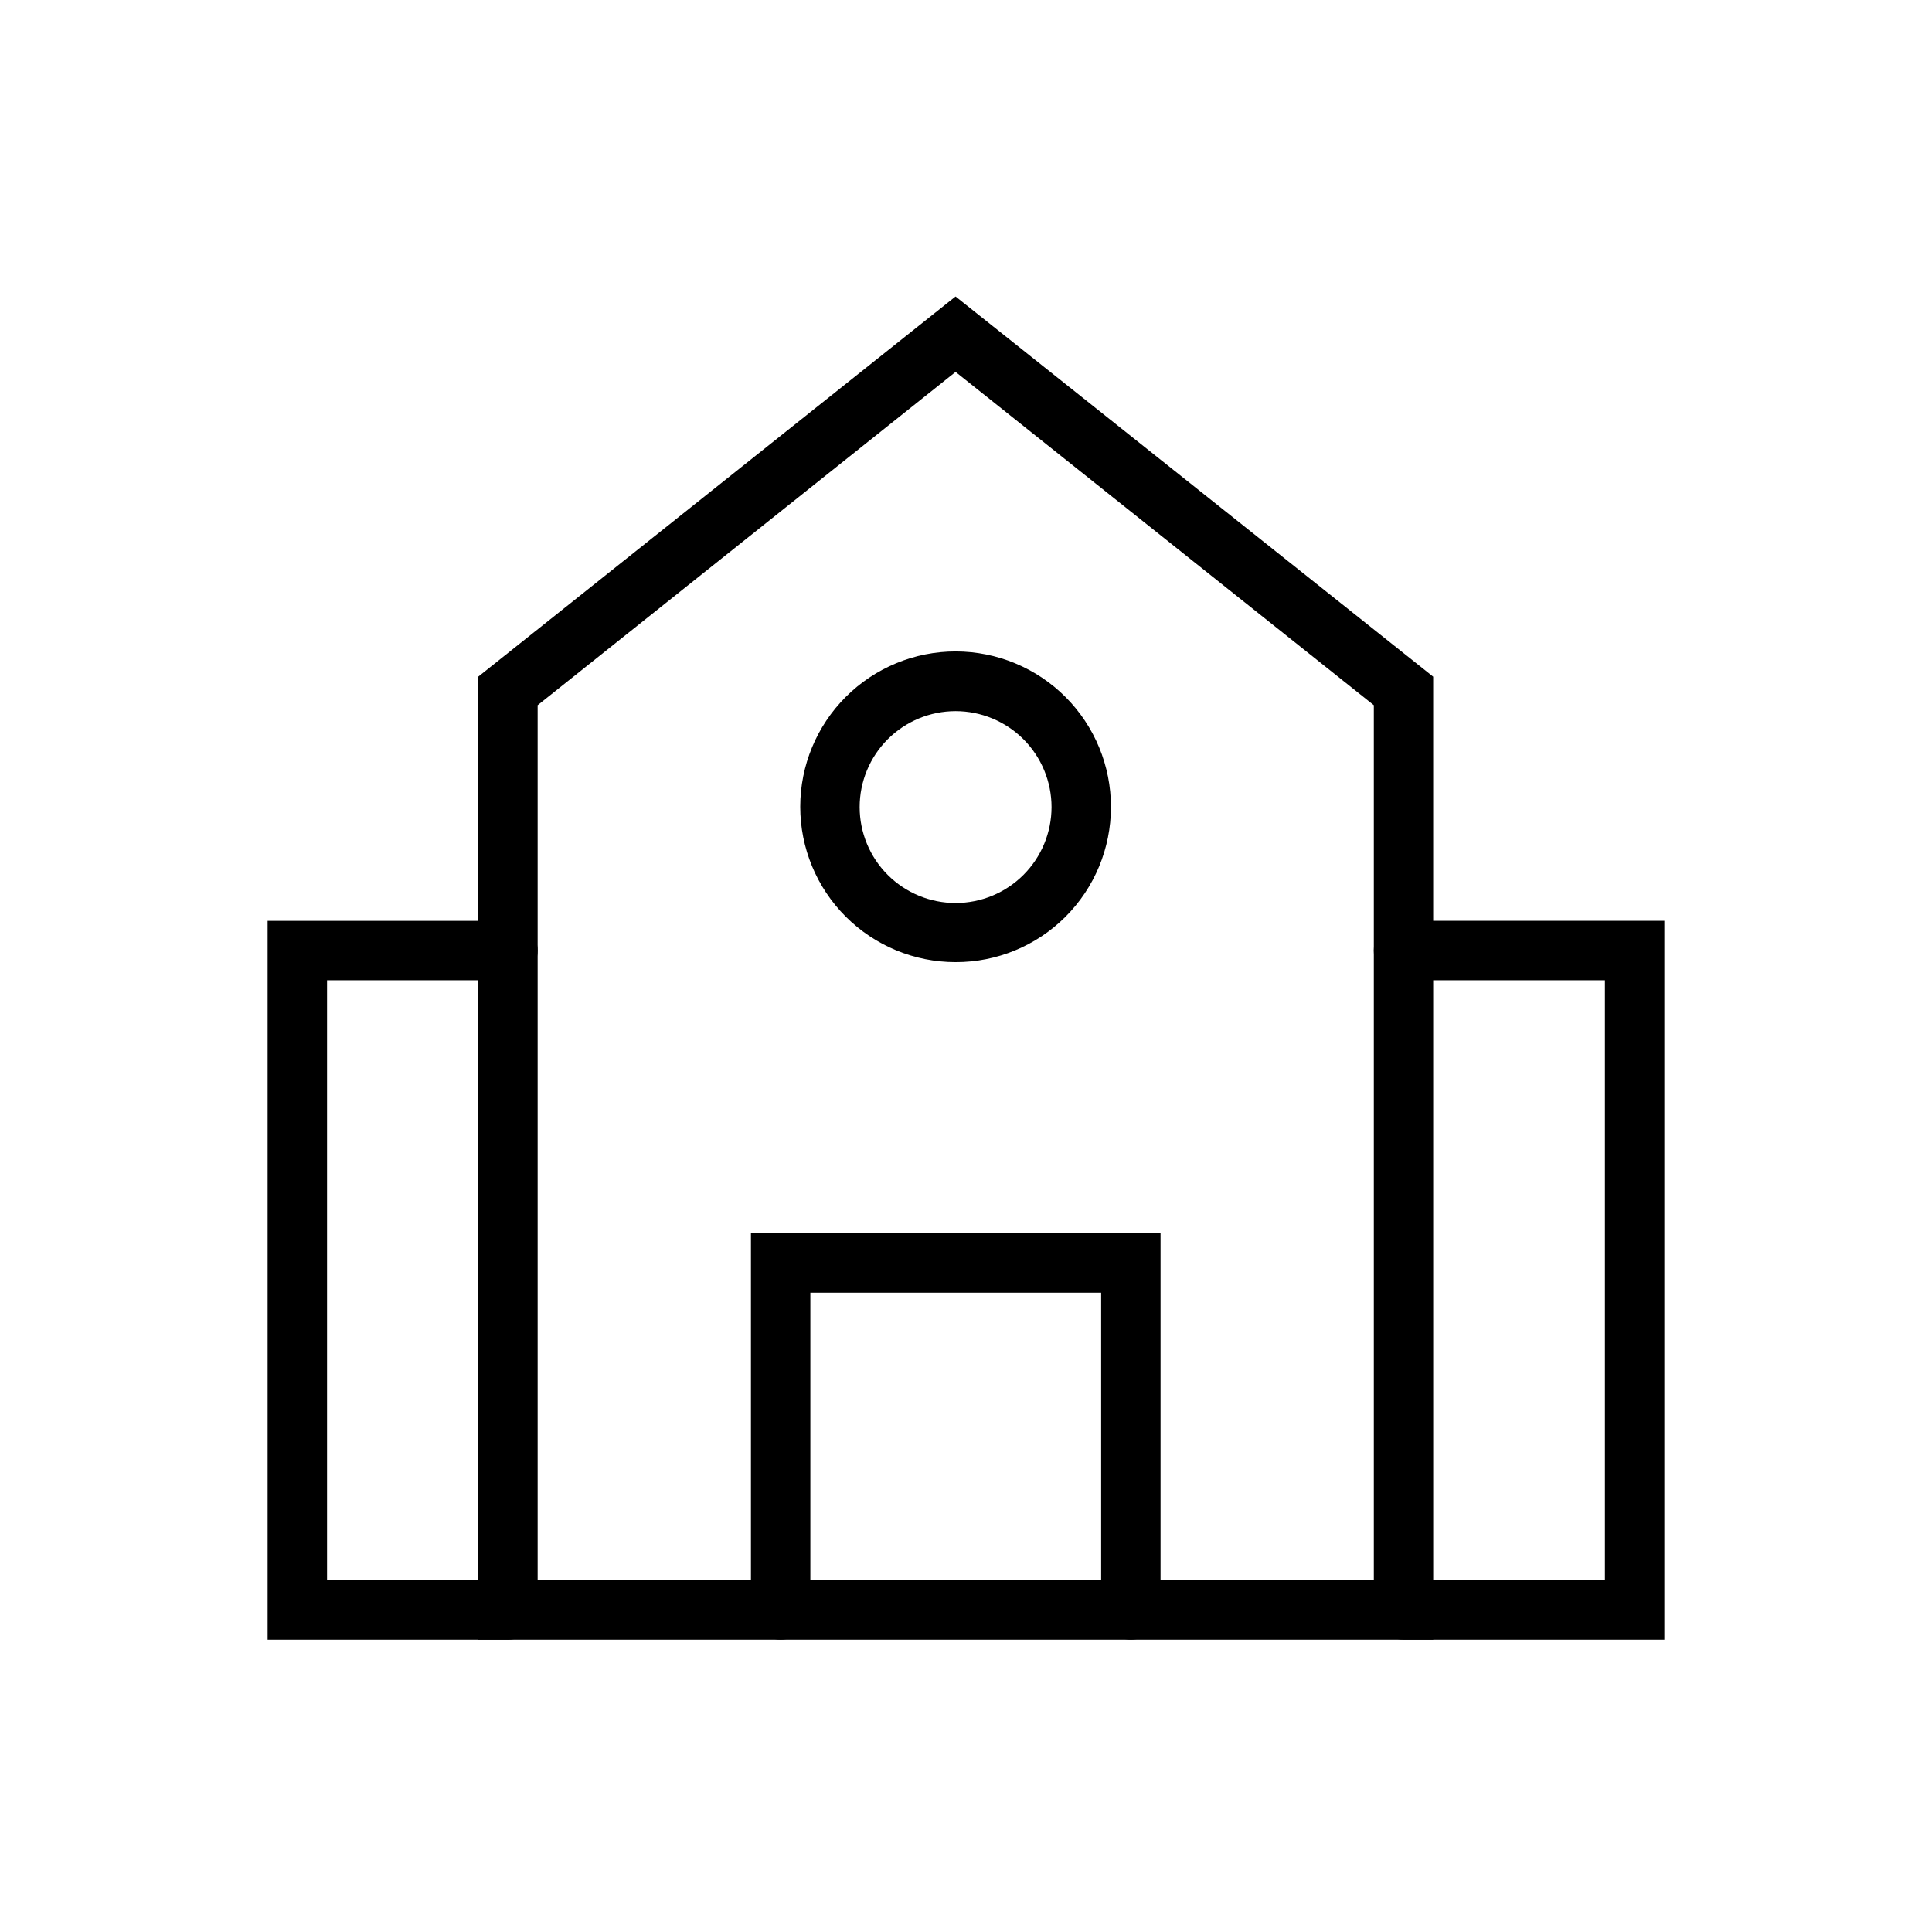
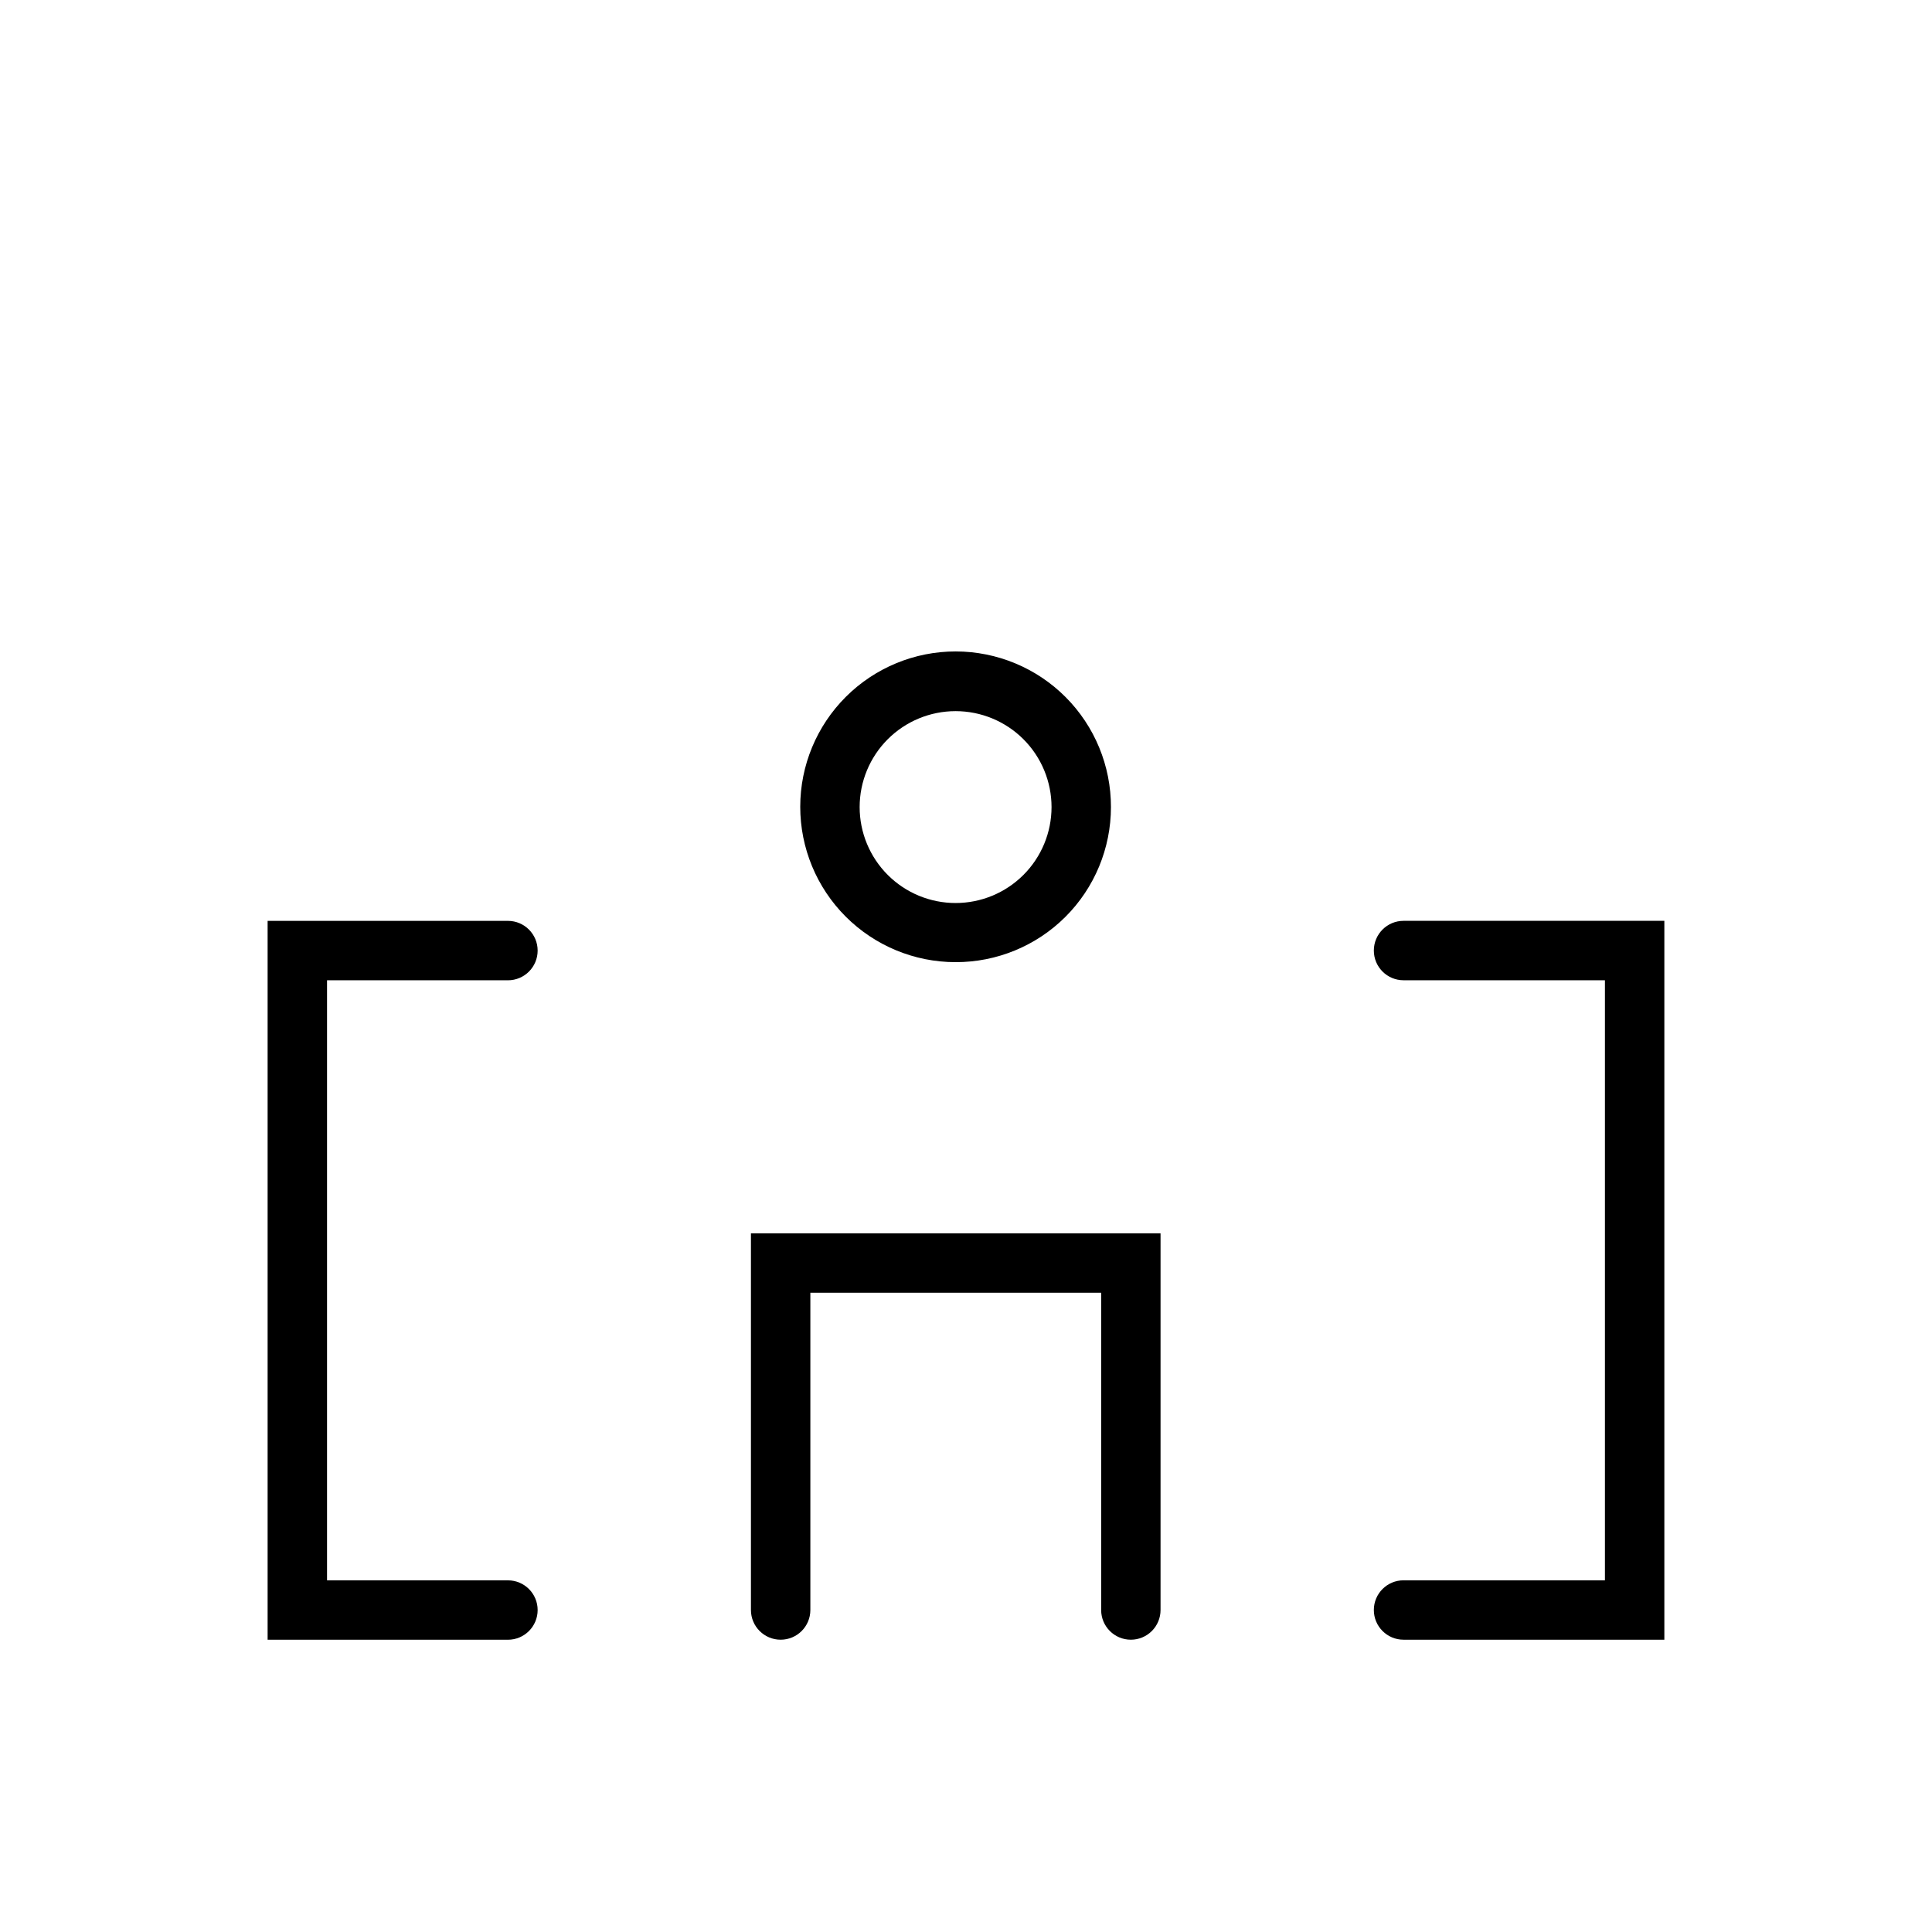
<svg xmlns="http://www.w3.org/2000/svg" fill="#000000" width="800px" height="800px" version="1.1" viewBox="144 144 512 512">
  <g>
-     <path d="m523.82 578.54h-253.09v-255.21l126.5-100.76 126.58 100.76zm-237.34-15.742h221.6v-231.91l-110.84-88.324-110.76 88.324z" />
    <path d="m443.69 578.54c-4.348 0-7.871-3.523-7.871-7.871v-84.074h-77.066v84.074c0 4.348-3.523 7.871-7.871 7.871s-7.875-3.523-7.875-7.871v-99.816h108.55v99.816c0 2.086-0.828 4.09-2.305 5.566-1.477 1.477-3.477 2.305-5.566 2.305z" />
    <path d="m397.24 398.98c-10.922 0-21.398-4.344-29.121-12.07s-12.055-18.203-12.047-29.129c0.004-10.922 4.352-21.395 12.086-29.113 7.731-7.715 18.211-12.043 29.137-12.031 10.922 0.016 21.395 4.371 29.105 12.105 7.711 7.738 12.031 18.223 12.012 29.145 0 10.914-4.34 21.375-12.062 29.086-7.723 7.707-18.195 12.027-29.109 12.008zm0-66.52c-6.742 0-13.211 2.68-17.977 7.445-4.769 4.769-7.449 11.238-7.449 17.98 0 6.742 2.68 13.211 7.449 17.98 4.766 4.769 11.234 7.445 17.977 7.445 6.746 0 13.211-2.676 17.98-7.445 4.769-4.769 7.449-11.238 7.449-17.98 0-6.742-2.68-13.211-7.449-17.98-4.769-4.766-11.234-7.445-17.98-7.445z" />
    <path d="m278.61 578.54h-63.688v-190.5h63.688c4.348 0 7.871 3.527 7.871 7.875s-3.523 7.871-7.871 7.871h-47.941v159.02h47.941c4.348 0 7.871 3.523 7.871 7.871 0 4.348-3.523 7.871-7.871 7.871z" />
    <path d="m585.07 578.54h-69.117c-4.348 0-7.871-3.523-7.871-7.871 0-4.348 3.523-7.871 7.871-7.871h53.371v-159.02h-53.371c-4.348 0-7.871-3.523-7.871-7.871s3.523-7.875 7.871-7.875h69.117z" />
  </g>
</svg>